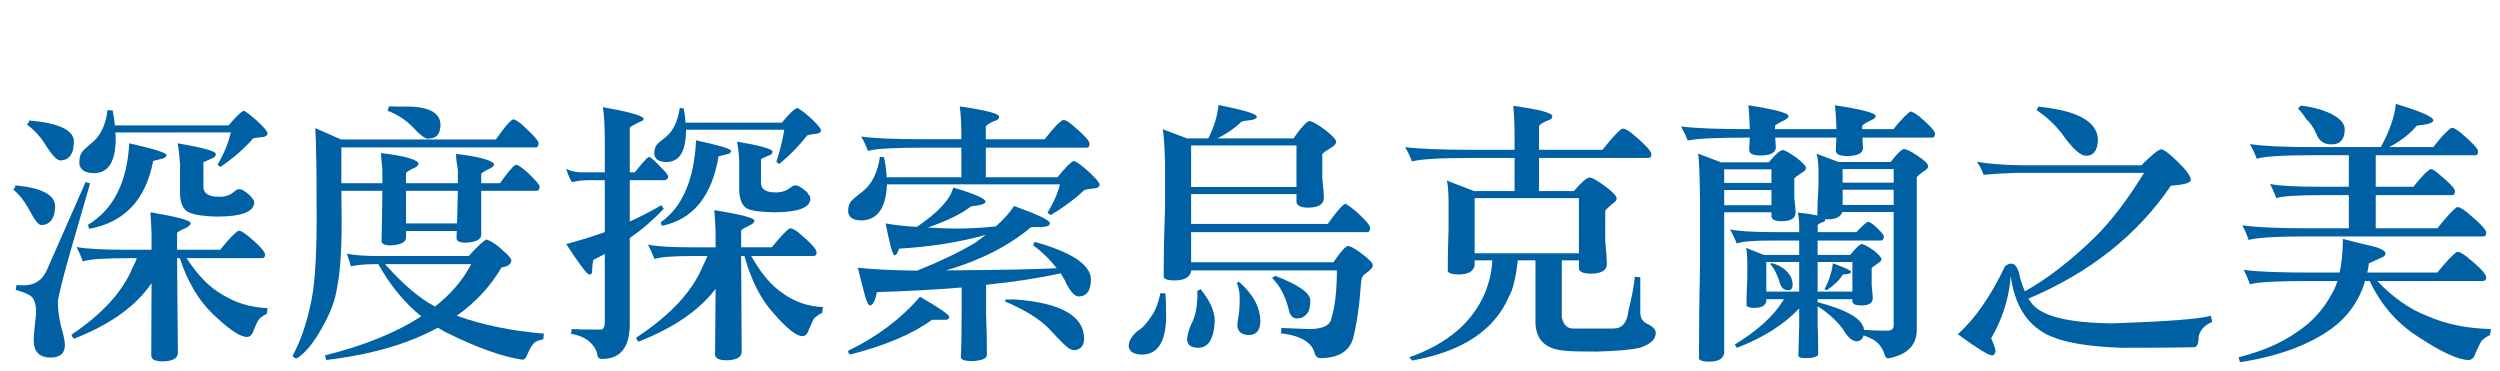
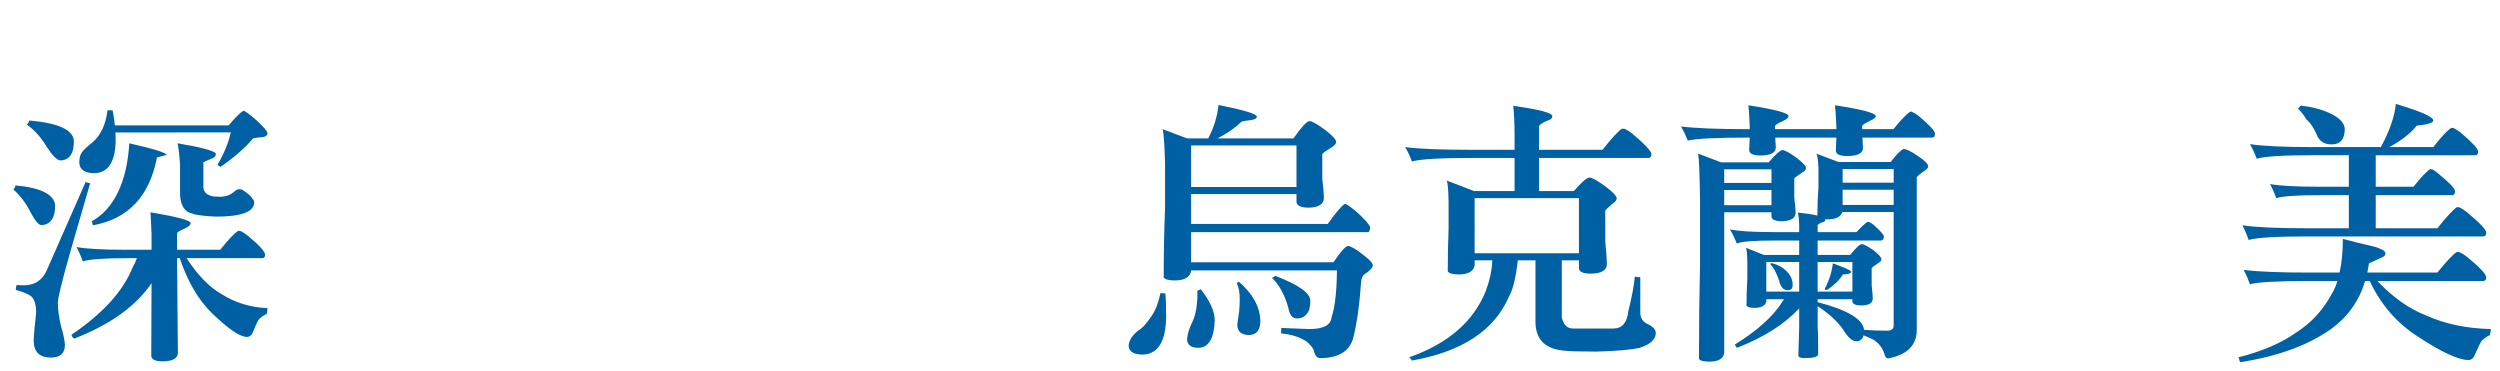
<svg xmlns="http://www.w3.org/2000/svg" version="1.1" id="圖層_1" x="0px" y="0px" width="527.573px" height="78.333px" viewBox="0 0 527.573 78.333" enable-background="new 0 0 527.573 78.333" xml:space="preserve">
  <g>
-     <path fill="#0060A4" d="M3.266,39.122c5.387,0.497,8.176,1.911,8.367,4.241c0,0.88-0.115,1.644-0.344,2.293   c-0.497,1.223-1.356,1.834-2.579,1.834c-0.573,0-1.356-0.955-2.35-2.866c-0.994-1.909-2.178-3.457-3.553-4.642   C3.037,39.792,3.189,39.504,3.266,39.122z M18.11,38.32c0,0.153,0.305,0.268,0.917,0.344c-1.07,3.745-2.503,8.692-4.298,14.844   c-1.682,5.96-2.521,9.418-2.521,10.373c0,1.299,0.209,2.903,0.63,4.813c0.535,1.796,0.821,3.152,0.86,4.069   c0,1.795-0.994,2.693-2.98,2.693c-2.331,0-3.534-1.146-3.61-3.438c0-0.917,0.172-2.923,0.516-6.018c0-1.91-0.439-3.132-1.318-3.668   c-0.688-0.42-1.682-0.802-2.98-1.146c0.038-0.42,0.095-0.764,0.172-1.031c0.573,0,1.107,0.02,1.604,0.058   c2.254-0.038,3.84-1.089,4.757-3.152L18.11,38.32z M6.189,25.425c6.075,0.535,9.207,1.948,9.399,4.241   c0,0.956-0.096,1.719-0.287,2.292c-0.458,1.261-1.318,1.891-2.579,1.891c-0.65,0-1.604-0.955-2.865-2.865   c-1.146-1.949-2.542-3.515-4.184-4.7C5.903,26.094,6.074,25.808,6.189,25.425z M50.776,48.75c0.458,0.229,0.936,0.535,1.433,0.917   c2.483,2.063,3.725,3.42,3.725,4.068c0,0.497-0.192,0.745-0.573,0.745H39.372c2.368,3.631,4.852,6.171,7.45,7.622   c2.827,1.797,6.036,2.771,9.628,2.923c-0.039,0.497-0.096,0.917-0.172,1.261c-0.306,0.039-0.841,0.383-1.604,1.032   c-0.307,0.458-0.708,1.298-1.204,2.521c-0.268,0.84-0.727,1.261-1.375,1.261c-1.453,0-3.897-1.662-7.336-4.986   c-2.904-2.826-5.177-6.705-6.82-11.634h-0.573l0.172,20.059c-0.077,1.107-1.127,1.681-3.152,1.72c-1.643,0-2.464-0.401-2.464-1.204   c0.038-5.426,0.058-10.525,0.058-15.302c-3.248,4.814-8.674,8.712-16.276,11.691c-0.229,0-0.44-0.268-0.631-0.802   c6.571-4.432,10.87-9.15,12.895-14.156c0.458-0.84,0.764-1.509,0.917-2.006h-1.777c-5.12,0-8.33,0.229-9.628,0.688   c-0.344-0.993-0.784-2.006-1.318-3.038c2.025,0.383,5.482,0.573,10.374,0.573h5.444V49.38c-0.077-1.986-0.153-3.515-0.229-4.585   c5.654,0.956,8.482,1.72,8.482,2.293c0,0.344-0.382,0.707-1.146,1.089c-1.146,0.497-1.719,0.841-1.719,1.031v3.496h9.112   c1.757-2.216,3.037-3.553,3.839-4.012C50.47,48.693,50.623,48.712,50.776,48.75z M22.695,23.248   c0.688,0.038,1.05,0.057,1.089,0.057c0.19,1.032,0.344,2.083,0.458,3.152h24.013c1.566-1.871,2.636-2.903,3.209-3.095   c0.496,0.229,1.375,0.898,2.636,2.006c1.566,1.442,2.35,2.359,2.35,2.751c0,0.536-0.516,0.822-1.547,0.86   c-0.65,0.077-1.146,0.153-1.49,0.229c-1.719,2.025-4.012,4.031-6.877,6.018c-0.306-0.191-0.516-0.344-0.63-0.458   c1.375-2.369,2.311-4.642,2.808-6.82H24.356c0.038,0.458,0.058,0.879,0.058,1.261c0,4.776-1.471,7.221-4.413,7.336   c-2.102,0-3.19-0.726-3.267-2.178c0-0.917,0.152-1.605,0.458-2.063c0.115-0.344,0.897-1.107,2.35-2.292   C21.261,28.556,22.312,26.301,22.695,23.248z M27.279,30.239c5.234,1.185,7.852,2.006,7.852,2.464c0,0.344-0.268,0.593-0.802,0.745   c-0.841,0.229-1.51,0.401-2.006,0.516c-1.567,8.215-6.075,12.99-13.525,14.327c-0.077-0.305-0.153-0.592-0.229-0.859   C23.917,44.223,26.821,38.492,27.279,30.239z M37.48,30.239c5.005,0.841,7.699,1.567,8.081,2.178c0,0.497-0.287,0.841-0.86,1.032   c-0.917,0.382-1.51,0.65-1.776,0.802v5.272c0.038,1.07,0.782,1.719,2.235,1.949c0.573,0.038,1.069,0.057,1.49,0.057   c1.107-0.076,1.986-0.4,2.636-0.974c0.458-0.42,0.84-0.631,1.146-0.631c0.191,0,0.42,0.039,0.688,0.115   c1.298,0.841,2.006,1.471,2.12,1.891c0.267,0.153,0.401,0.459,0.401,0.917c-0.153,1.911-2.828,2.865-8.023,2.865   c-2.56-0.114-4.222-0.323-4.986-0.63c-1.605-0.306-2.484-1.604-2.636-3.897v-6.533C37.882,32.895,37.71,31.424,37.48,30.239z" />
-     <path fill="#0060A4" d="M108.43,25.196c0.534,0.115,1.375,0.727,2.521,1.834c1.604,1.49,2.502,2.503,2.693,3.038   c0,0.611-0.134,0.956-0.401,1.031H72.038v7.565h8.654v-2.923c-0.153-1.261-0.249-2.407-0.287-3.438   c4.776,0.573,7.412,1.281,7.909,2.121c0,0.497-0.364,0.859-1.089,1.089c-1.032,0.536-1.547,0.879-1.547,1.032v2.12h10.946v-2.75   c-0.229-1.261-0.363-2.407-0.401-3.439c4.775,0.573,7.45,1.281,8.023,2.121c0,0.458-0.382,0.822-1.146,1.089   c-1.031,0.536-1.547,0.879-1.547,1.032v1.948h3.955c1.527-2.139,2.579-3.4,3.152-3.782c0.152-0.076,0.287-0.115,0.401-0.115   c0.458,0.153,1.241,0.726,2.35,1.719c1.452,1.375,2.272,2.312,2.464,2.808c0,0.574-0.153,0.898-0.458,0.974h-11.863v9.284   c0,0.994-1.089,1.548-3.267,1.662c-1.299,0-1.949-0.324-1.949-0.974c0.038-0.496,0.058-0.993,0.058-1.49H85.678v1.375   c0,0.994-1.089,1.548-3.267,1.662c-1.261,0-1.891-0.324-1.891-0.975c0.076-3.171,0.133-6.686,0.172-10.545h-8.654l0.058,6.648   c0,6.113-0.325,10.717-0.975,13.812c-0.344,2.407-1.261,4.967-2.75,7.68c-1.911,3.629-3.821,6.036-5.731,7.221   c-0.307,0-0.612-0.172-0.917-0.516c1.604-2.904,2.865-6.476,3.782-10.717c0.84-3.438,1.28-9.188,1.318-17.25   c0-7.909-0.039-12.799-0.115-14.672c0-1.604-0.057-3.419-0.172-5.444l5.444,2.407h32.667c1.643-2.369,2.789-3.744,3.438-4.126   C108.162,25.234,108.277,25.196,108.43,25.196z M102.699,50.527c1.222,0.497,2.35,1.261,3.381,2.292   c1.032,0.88,1.643,1.548,1.834,2.006c0,0.88-0.688,1.414-2.063,1.605c-2.331,3.974-5.483,7.374-9.456,10.201   c5.425,1.948,11.557,3.209,18.396,3.782c-0.077,0.344-0.115,0.745-0.115,1.203c-0.458,0.038-1.051,0.229-1.776,0.573   c-0.536,0.459-1.051,1.279-1.547,2.465c-0.307,0.84-0.669,1.261-1.089,1.261c-4.165-0.612-9.399-2.465-15.703-5.56   c-0.765-0.382-1.49-0.783-2.178-1.203c-6.267,3.438-14.118,5.711-23.554,6.819l-0.229-0.974c8.367-2.102,15.13-4.853,20.288-8.253   c-3.516-2.827-6.533-6.495-9.055-11.004h-0.516c-2.025,0-3.782,0.153-5.272,0.459c-0.229-0.879-0.516-1.757-0.859-2.637   c1.948,0.307,3.954,0.459,6.018,0.459h19.714C100.826,51.922,102.087,50.756,102.699,50.527z M81.265,55.742   c3.782,4.28,7.297,7.26,10.545,8.94c3.362-2.636,5.903-5.616,7.622-8.94H81.265z M86.939,22.502   c4.012,0.229,6.018,1.528,6.018,3.897c-0.039,1.49-0.555,2.388-1.547,2.693c-0.421,0.115-0.803,0.172-1.146,0.172   c-0.497,0-1.318-0.573-2.464-1.72c-1.682-1.91-3.688-3.304-6.018-4.184c0.115-0.267,0.209-0.573,0.287-0.917   C82.602,22.483,84.225,22.502,86.939,22.502z M96.452,47.146c0.038-2.178,0.095-4.471,0.172-6.878H85.678v6.878H96.452z" />
-     <path fill="#0060A4" d="M127.228,22.617c5.234,0.917,8.099,1.7,8.596,2.35c0,0.344-0.172,0.554-0.516,0.63   c-0.421,0.153-0.917,0.401-1.49,0.745c-0.611,0.268-0.917,0.516-0.917,0.745v9.284h1.032c1.528-1.871,2.483-2.941,2.866-3.209   h0.286c0.344,0.077,1.241,0.898,2.694,2.464c0.802,0.765,1.204,1.318,1.204,1.662c0,0.497-0.325,0.745-0.975,0.745h-7.106v8.711   c2.369-1.069,4.585-2.216,6.648-3.438c0.191,0.268,0.363,0.516,0.516,0.745c-2.14,2.292-4.528,4.355-7.164,6.189V68.35   c0,4.929-1.948,7.394-5.845,7.394c-0.65,0-0.994-0.345-1.032-1.032c-0.192-1.031-0.86-2.006-2.006-2.923   c-0.802-0.611-1.987-1.07-3.553-1.375c0.115-0.268,0.172-0.593,0.172-0.975c0.993,0.076,3.018,0.115,6.075,0.115   c0.611,0,0.917-0.517,0.917-1.548V53.564c-0.765,0.459-1.567,0.88-2.407,1.261c-0.153,0.497-0.249,1.357-0.287,2.579   c0,0.344-0.21,0.516-0.63,0.516c-0.421,0-2.025-2.139-4.814-6.418c2.865-0.765,5.578-1.605,8.138-2.521V38.033h-3.725   c-1.07,0-2.14,0.134-3.209,0.401c-0.535-0.917-0.937-1.853-1.203-2.808c0.993,0.497,2.063,0.745,3.209,0.745h4.929v-6.247   C127.629,26.725,127.494,24.222,127.228,22.617z M167.173,48.235c0.496,0.229,0.974,0.535,1.433,0.917   c2.483,2.102,3.725,3.458,3.725,4.068c0,0.536-0.21,0.803-0.63,0.803h-13.181c2.101,3.706,4.317,6.323,6.648,7.852   c2.445,1.796,5.272,2.771,8.482,2.923c-0.039,0.497-0.096,0.917-0.172,1.261c-0.306,0.077-0.841,0.421-1.605,1.031   c-0.306,0.459-0.707,1.299-1.203,2.521c-0.268,0.879-0.727,1.318-1.375,1.318c-1.261,0-3.344-1.682-6.247-5.043   c-2.56-2.866-4.547-6.82-5.96-11.863h-0.688l0.115,20.287c-0.077,1.108-1.127,1.682-3.152,1.72c-1.644,0-2.464-0.421-2.464-1.261   c0.038-4.929,0.076-9.532,0.115-13.812c-3.478,4.547-8.883,8.252-16.219,11.118c-0.192,0-0.382-0.268-0.573-0.803   c7.183-4.699,11.882-9.742,14.098-15.13c0.458-0.917,0.783-1.623,0.974-2.12h-2.579c-4.585,0-7.45,0.21-8.597,0.63   c-0.382-0.993-0.841-2.006-1.375-3.037c1.757,0.383,4.757,0.573,8.998,0.573h5.273v-3.267c-0.077-2.024-0.172-3.554-0.287-4.585   c5.654,0.917,8.482,1.662,8.482,2.235c0,0.344-0.364,0.688-1.089,1.031c-1.146,0.535-1.719,0.917-1.719,1.146v3.438h6.476   c1.757-2.178,3.018-3.515,3.783-4.012C166.847,48.177,167.019,48.197,167.173,48.235z M143.447,22.789   c0.496,0.039,0.764,0.057,0.802,0.057c0.229,0.994,0.363,2.006,0.401,3.038h20.345c1.566-1.91,2.655-2.942,3.267-3.095   c0.496,0.191,1.394,0.859,2.693,2.006c1.528,1.414,2.292,2.331,2.292,2.75c0,0.458-0.516,0.708-1.547,0.745   c-0.65,0.077-1.127,0.192-1.433,0.344c-1.49,1.987-3.42,3.974-5.788,5.96c-0.307-0.152-0.516-0.305-0.63-0.458   c0.764-2.407,1.318-4.661,1.662-6.763h-20.746v0.115c0,4.394-1.338,6.629-4.012,6.705c-1.682,0-2.579-0.573-2.693-1.719   c0-0.688,0.133-1.261,0.401-1.719c0.115-0.267,0.84-0.917,2.178-1.948C142.128,27.508,143.064,25.502,143.447,22.789z    M146.885,29.609c4.929,1.07,7.393,1.815,7.393,2.235c0,0.344-0.268,0.573-0.803,0.688c-0.841,0.191-1.452,0.344-1.833,0.458   c-1.414,8.444-5.407,13.334-11.978,14.671c-0.077-0.268-0.153-0.516-0.229-0.745C144.019,43.669,146.503,37.9,146.885,29.609z    M155.539,29.896c4.661,0.765,7.164,1.452,7.507,2.063c0,0.421-0.268,0.708-0.802,0.86c-0.879,0.344-1.433,0.611-1.662,0.802v5.043   c0.038,1.031,0.745,1.662,2.121,1.892c0.496,0.038,0.936,0.057,1.318,0.057c1.107-0.075,1.986-0.381,2.636-0.917   c0.458-0.381,0.84-0.573,1.146-0.573c0.191,0,0.42,0.039,0.688,0.115c1.298,0.765,2.006,1.375,2.12,1.834   c0.267,0.191,0.401,0.516,0.401,0.975c-0.153,1.834-2.732,2.75-7.737,2.75c-2.484-0.075-4.107-0.248-4.872-0.516   c-1.49-0.305-2.292-1.642-2.407-4.012v-6.247C155.92,32.341,155.768,30.965,155.539,29.896z" />
-     <path fill="#0060A4" d="M224.768,25.368c0.459,0.192,0.955,0.516,1.49,0.975c2.445,2.063,3.668,3.381,3.668,3.954   c0,0.573-0.191,0.86-0.573,0.86h-21.319v6.247h15.13c1.72-2.139,2.885-3.285,3.496-3.438c0.573,0.191,1.548,0.898,2.923,2.121   c1.643,1.504,2.465,2.459,2.465,2.865c0,0.536-0.555,0.822-1.662,0.86c-0.688,0.077-1.204,0.172-1.548,0.286   c-1.834,1.758-4.184,3.516-7.049,5.272c-0.307-0.152-0.555-0.305-0.745-0.458c1.299-2.14,2.178-4.146,2.636-6.018h-36.506   c-0.191,4.967-1.969,7.508-5.33,7.622c-1.834,0-2.789-0.63-2.865-1.892c0-0.725,0.134-1.337,0.401-1.834   c0.152-0.344,1.05-1.146,2.693-2.406c1.948-1.582,3.152-4.008,3.61-7.279c0.535,0.039,0.821,0.058,0.859,0.058   c0.306,1.375,0.496,2.789,0.573,4.241h15.761v-6.247h-7.967c-6.304,0-10.221,0.229-11.748,0.688   c-0.383-1.069-0.859-2.082-1.433-3.037c2.598,0.382,7.029,0.573,13.296,0.573h7.852v-0.63c0-2.636-0.115-4.737-0.344-6.304   c5.539,0.803,8.31,1.529,8.31,2.178c0,0.458-0.344,0.765-1.031,0.917c-1.146,0.497-1.739,0.917-1.777,1.261v2.579h12.437   c1.72-2.254,2.999-3.61,3.84-4.069C224.463,25.311,224.616,25.33,224.768,25.368z M194.166,62.62   c4.087,2.369,6.132,3.782,6.132,4.24c0,0.42-0.268,0.631-0.803,0.631h-2.808c-4.089,2.979-9.857,5.425-17.308,7.336   c-0.268-0.192-0.401-0.459-0.401-0.803C185.014,71.12,190.077,67.319,194.166,62.62z M186.887,47.146   c1.527,0.306,3.725,0.554,6.59,0.744c4.547-3.095,7.106-5.864,7.68-8.31c4.547,1.338,6.82,2.331,6.82,2.98   c0,0.458-1.013,0.783-3.038,0.974c-2.063,1.605-5.101,3.095-9.112,4.471c1.682,0.114,3.477,0.191,5.388,0.229   c3.285,0,6.266-0.152,8.94-0.459c1.681-1.49,2.96-2.923,3.84-4.298c5.043,1.796,7.564,3,7.564,3.61   c0,0.497-0.554,0.765-1.662,0.802c-1.414,0-2.216,0.039-2.407,0.115c-4.623,3.896-10.564,6.916-17.823,9.055   c11.08-0.076,18.855-0.229,23.325-0.458c-1.375-1.796-3.037-3.419-4.985-4.872c0.114-0.267,0.229-0.496,0.344-0.688   c7.68,2.141,11.634,4.72,11.863,7.737c0,1.49-0.269,2.503-0.803,3.037c-0.421,0.497-1.013,0.745-1.776,0.745   c-0.917,0-1.911-1.165-2.98-3.496c-0.268-0.496-0.535-0.954-0.802-1.375c-4.814,1.031-10.068,1.834-15.761,2.406v6.477   c0.114,2.254,0.172,5.023,0.172,8.31c0,0.764-1.013,1.204-3.037,1.318c-1.604,0-2.427-0.268-2.465-0.803   c0.115-1.682,0.172-4.737,0.172-9.169v-5.56c-5.578,0.459-11.539,0.784-17.88,0.975c-0.345,1.796-0.822,2.732-1.434,2.809   c-0.421,0-0.879-1.051-1.375-3.152c-0.535-1.986-0.937-3.591-1.203-4.814c2.941,0.344,7.106,0.555,12.493,0.631   c4.929-1.986,8.959-3.916,12.093-5.788c0.878-0.611,1.681-1.204,2.406-1.777c-5.35,1.529-11.462,2.503-18.339,2.923   c-0.229,0.917-0.555,1.376-0.975,1.376c-0.152,0-0.4-0.592-0.744-1.776C187.479,50.011,187.116,48.369,186.887,47.146z    M214.223,63.192c9.666,0.727,14.519,3.478,14.557,8.253c0,1.49-0.688,2.312-2.063,2.465c-0.307,0-0.688-0.135-1.146-0.401   c-0.497-0.268-1.854-1.604-4.069-4.012c-1.986-2.102-5.139-4.069-9.456-5.903c0.076-0.076,0.152-0.209,0.229-0.401H214.223z" />
+     <path fill="#0060A4" d="M3.266,39.122c5.387,0.497,8.176,1.911,8.367,4.241c0,0.88-0.115,1.644-0.344,2.293   c-0.497,1.223-1.356,1.834-2.579,1.834c-0.573,0-1.356-0.955-2.35-2.866c-0.994-1.909-2.178-3.457-3.553-4.642   C3.037,39.792,3.189,39.504,3.266,39.122z M18.11,38.32c0,0.153,0.305,0.268,0.917,0.344c-1.07,3.745-2.503,8.692-4.298,14.844   c-1.682,5.96-2.521,9.418-2.521,10.373c0,1.299,0.209,2.903,0.63,4.813c0.535,1.796,0.821,3.152,0.86,4.069   c0,1.795-0.994,2.693-2.98,2.693c-2.331,0-3.534-1.146-3.61-3.438c0-0.917,0.172-2.923,0.516-6.018c0-1.91-0.439-3.132-1.318-3.668   c-0.688-0.42-1.682-0.802-2.98-1.146c0.038-0.42,0.095-0.764,0.172-1.031c0.573,0,1.107,0.02,1.604,0.058   c2.254-0.038,3.84-1.089,4.757-3.152L18.11,38.32z M6.189,25.425c6.075,0.535,9.207,1.948,9.399,4.241   c0,0.956-0.096,1.719-0.287,2.292c-0.458,1.261-1.318,1.891-2.579,1.891c-0.65,0-1.604-0.955-2.865-2.865   c-1.146-1.949-2.542-3.515-4.184-4.7C5.903,26.094,6.074,25.808,6.189,25.425z M50.776,48.75c0.458,0.229,0.936,0.535,1.433,0.917   c2.483,2.063,3.725,3.42,3.725,4.068c0,0.497-0.192,0.745-0.573,0.745H39.372c2.368,3.631,4.852,6.171,7.45,7.622   c2.827,1.797,6.036,2.771,9.628,2.923c-0.039,0.497-0.096,0.917-0.172,1.261c-0.306,0.039-0.841,0.383-1.604,1.032   c-0.307,0.458-0.708,1.298-1.204,2.521c-0.268,0.84-0.727,1.261-1.375,1.261c-1.453,0-3.897-1.662-7.336-4.986   c-2.904-2.826-5.177-6.705-6.82-11.634h-0.573l0.172,20.059c-0.077,1.107-1.127,1.681-3.152,1.72c-1.643,0-2.464-0.401-2.464-1.204   c0.038-5.426,0.058-10.525,0.058-15.302c-3.248,4.814-8.674,8.712-16.276,11.691c-0.229,0-0.44-0.268-0.631-0.802   c6.571-4.432,10.87-9.15,12.895-14.156c0.458-0.84,0.764-1.509,0.917-2.006h-1.777c-5.12,0-8.33,0.229-9.628,0.688   c-0.344-0.993-0.784-2.006-1.318-3.038c2.025,0.383,5.482,0.573,10.374,0.573h5.444V49.38c-0.077-1.986-0.153-3.515-0.229-4.585   c5.654,0.956,8.482,1.72,8.482,2.293c0,0.344-0.382,0.707-1.146,1.089c-1.146,0.497-1.719,0.841-1.719,1.031v3.496h9.112   c1.757-2.216,3.037-3.553,3.839-4.012C50.47,48.693,50.623,48.712,50.776,48.75z M22.695,23.248   c0.688,0.038,1.05,0.057,1.089,0.057c0.19,1.032,0.344,2.083,0.458,3.152h24.013c1.566-1.871,2.636-2.903,3.209-3.095   c0.496,0.229,1.375,0.898,2.636,2.006c1.566,1.442,2.35,2.359,2.35,2.751c0,0.536-0.516,0.822-1.547,0.86   c-0.65,0.077-1.146,0.153-1.49,0.229c-1.719,2.025-4.012,4.031-6.877,6.018c-0.306-0.191-0.516-0.344-0.63-0.458   c1.375-2.369,2.311-4.642,2.808-6.82H24.356c0.038,0.458,0.058,0.879,0.058,1.261c0,4.776-1.471,7.221-4.413,7.336   c-2.102,0-3.19-0.726-3.267-2.178c0-0.917,0.152-1.605,0.458-2.063c0.115-0.344,0.897-1.107,2.35-2.292   C21.261,28.556,22.312,26.301,22.695,23.248z M27.279,30.239c5.234,1.185,7.852,2.006,7.852,2.464c-0.841,0.229-1.51,0.401-2.006,0.516c-1.567,8.215-6.075,12.99-13.525,14.327c-0.077-0.305-0.153-0.592-0.229-0.859   C23.917,44.223,26.821,38.492,27.279,30.239z M37.48,30.239c5.005,0.841,7.699,1.567,8.081,2.178c0,0.497-0.287,0.841-0.86,1.032   c-0.917,0.382-1.51,0.65-1.776,0.802v5.272c0.038,1.07,0.782,1.719,2.235,1.949c0.573,0.038,1.069,0.057,1.49,0.057   c1.107-0.076,1.986-0.4,2.636-0.974c0.458-0.42,0.84-0.631,1.146-0.631c0.191,0,0.42,0.039,0.688,0.115   c1.298,0.841,2.006,1.471,2.12,1.891c0.267,0.153,0.401,0.459,0.401,0.917c-0.153,1.911-2.828,2.865-8.023,2.865   c-2.56-0.114-4.222-0.323-4.986-0.63c-1.605-0.306-2.484-1.604-2.636-3.897v-6.533C37.882,32.895,37.71,31.424,37.48,30.239z" />
    <path fill="#0060A4" d="M244.884,61.875c0.688,0,1.032,0.02,1.032,0.057c0.114,1.032,0.172,2.637,0.172,4.814   c-0.039,5.272-1.682,7.966-4.929,8.081c-1.873,0-2.866-0.593-2.98-1.777c0-1.069,0.631-2.14,1.892-3.209   c0.917-0.497,1.91-1.567,2.979-3.209C243.852,65.485,244.463,63.9,244.884,61.875z M257.148,22.159   c5.387,1.07,8.081,1.891,8.081,2.464c0,0.382-0.479,0.63-1.434,0.745c-0.917,0.077-1.528,0.192-1.833,0.344   c-1.338,1.299-3.02,2.464-5.044,3.496h16.047c1.643-2.369,2.77-3.591,3.382-3.668c0.534,0.039,1.642,0.669,3.323,1.892   c1.528,1.185,2.293,2.023,2.293,2.518c0,0.38-0.344,0.78-1.032,1.197c-1.069,0.646-1.7,1.103-1.891,1.369v5.19   c0.229,2.054,0.344,3.385,0.344,3.995c0,1.376-1.07,2.083-3.21,2.121c-1.643,0-2.502-0.401-2.578-1.204v-1.661H251.36v6.304h28.826   c1.643-2.292,2.771-3.648,3.382-4.069c0.114-0.114,0.229-0.172,0.344-0.172c0.496,0.191,1.337,0.803,2.521,1.834   c1.643,1.49,2.541,2.521,2.693,3.095c0,0.611-0.134,0.956-0.4,1.032H251.36v6.361h30.03c1.566-2.293,2.598-3.439,3.095-3.439   c0.61,0.077,1.585,0.631,2.923,1.662c1.527,1.146,2.292,1.949,2.292,2.407c0,0.497-0.573,1.128-1.719,1.892   c-0.421,0.268-0.669,0.802-0.745,1.604c-0.344,4.967-0.917,8.978-1.72,12.035c-0.841,2.712-3.152,4.068-6.935,4.068   c-0.649,0-1.089-0.535-1.318-1.604c-0.229-0.611-0.744-1.242-1.547-1.891c-1.3-0.917-3.095-1.49-5.387-1.72   c0.037-0.153,0.057-0.535,0.057-1.146c2.33,0.076,4.299,0.152,5.903,0.229c2.941,0,4.508-0.802,4.699-2.407   c0.726-2.178,1.107-5.501,1.146-9.972H251.36v0.172c-0.268,1.3-1.433,1.948-3.496,1.948c-1.224,0-1.987-0.209-2.292-0.63   c0-4.966,0.095-9.818,0.286-14.557V34.48c-0.114-4.088-0.286-6.495-0.516-7.221l5.157,1.948h4.471   C256.154,26.954,256.881,24.604,257.148,22.159z M252.677,61.359c0.421-0.152,0.649-0.268,0.688-0.345   c1.986,2.484,2.979,4.7,2.979,6.648c-0.152,3.82-1.317,5.73-3.495,5.73c-1.529,0-2.313-0.611-2.351-1.833   c0.115-1.07,0.439-2.179,0.975-3.324c0.688-1.261,1.089-3.018,1.203-5.272V61.359z M273.596,39.466v-8.769H251.36v8.769H273.596z    M261.389,59.41c2.941,2.521,4.47,5.272,4.584,8.253c0,1.986-0.783,2.999-2.35,3.037c-1.643,0-2.483-0.726-2.521-2.178   c0.076-0.458,0.21-1.414,0.401-2.865c0.076-0.955,0.114-1.853,0.114-2.693c0-1.261-0.21-2.35-0.63-3.267   C261.14,59.697,261.274,59.601,261.389,59.41z M269.126,58.207c4.852,1.872,7.316,3.592,7.394,5.158   c0,1.375-0.249,2.33-0.745,2.865c-0.497,0.649-1.204,0.974-2.121,0.974s-1.51-0.744-1.776-2.234   c-0.765-2.751-1.911-4.852-3.438-6.305L269.126,58.207z" />
    <path fill="#0060A4" d="M319.33,22.331c5.502,0.765,8.252,1.49,8.252,2.178c0,0.458-0.324,0.765-0.974,0.917   c-1.185,0.497-1.797,0.917-1.834,1.261v4.929h13.41c1.91-2.445,3.286-3.935,4.127-4.47c0.19,0,0.381,0.02,0.572,0.057   c0.496,0.229,1.013,0.554,1.548,0.975c2.712,2.292,4.069,3.745,4.069,4.355c0,0.535-0.229,0.802-0.688,0.802h-23.038v6.992h7.336   c1.642-1.872,2.75-2.827,3.323-2.865c0.611,0.038,1.757,0.688,3.438,1.948c1.528,1.146,2.293,1.969,2.293,2.465   c0,0.382-0.307,0.765-0.917,1.146c-0.841,0.727-1.338,1.204-1.49,1.433v6.419c0.229,2.445,0.344,4.051,0.344,4.814   c0,1.338-1.108,2.025-3.324,2.063c-1.643,0-2.502-0.362-2.578-1.089V54.94h-3.611v12.035c0.345,1.565,1.127,2.35,2.351,2.35h8.539   c1.834,0,2.884-1.224,3.151-3.668c0.726-2.903,1.185-5.33,1.376-7.278c0.381,0.077,0.764,0.114,1.146,0.114v7.394   c0,1.107,0.421,1.891,1.262,2.35c1.337,0.61,2.006,1.279,2.006,2.006c0,1.375-1.128,2.426-3.382,3.151   c-1.834,0.42-4.891,0.688-9.17,0.803c-3.286,0-5.444-0.058-6.476-0.172c-4.165-0.268-6.285-2.255-6.361-5.96V54.94h-3.726   c-0.421,3.668-1.031,6.189-1.834,7.564c-3.057,7.183-9.896,11.71-20.517,13.583c-0.038-0.153-0.229-0.383-0.573-0.688   c8.176-2.865,13.563-7.527,16.162-13.983c0.84-2.254,1.298-4.413,1.375-6.476h-3.726v1.089c-0.268,1.261-1.395,1.891-3.381,1.891   c-1.299,0-2.063-0.229-2.292-0.688c0-3.018,0.057-5.96,0.172-8.825v-5.903c-0.039-2.444-0.172-3.916-0.401-4.413l5.788,2.235h8.539   v-6.992h-8.997c-6.763,0-10.985,0.249-12.666,0.745c-0.382-1.069-0.859-2.082-1.433-3.038c2.827,0.382,7.584,0.573,14.271,0.573   h8.825v-2.98C319.616,25.998,319.52,23.897,319.33,22.331z M311.191,53.45h22.008V41.816h-22.008V53.45z" />
    <path fill="#0060A4" d="M403.575,23.648c0.42,0.192,0.879,0.479,1.376,0.86c2.254,1.911,3.381,3.133,3.381,3.668   c0,0.573-0.191,0.859-0.573,0.859H393.03l0.115,2.292c-0.077,1.032-1.166,1.567-3.267,1.604c-1.644,0-2.465-0.381-2.465-1.146   c0.038-1.032,0.076-1.949,0.115-2.751h-12.896l0.115,2.178c-0.077,1.032-1.128,1.567-3.152,1.605c-1.644,0-2.464-0.382-2.464-1.146   c0.037-0.993,0.075-1.872,0.114-2.636c-6.992,0-11.348,0.21-13.066,0.63c-0.421-1.032-0.898-2.024-1.433-2.98   c2.902,0.382,7.736,0.573,14.499,0.573v-0.458c-0.077-2.025-0.172-3.553-0.287-4.585c5.654,0.879,8.482,1.643,8.482,2.292   c0,0.306-0.363,0.63-1.089,0.974c-1.185,0.536-1.776,0.917-1.776,1.146v0.631h12.952v-0.458c-0.077-2.025-0.173-3.553-0.287-4.585   c5.731,0.879,8.597,1.643,8.597,2.292c0,0.306-0.401,0.63-1.204,0.974c-1.108,0.536-1.661,0.917-1.661,1.146v0.631h6.59   c1.643-2.025,2.847-3.267,3.611-3.726C403.289,23.534,403.423,23.572,403.575,23.648z M358.358,32.417l4.813,1.834h10.087   c1.413-1.681,2.387-2.541,2.923-2.579c0.496,0.039,1.47,0.573,2.923,1.604c1.337,1.032,2.006,1.758,2.006,2.178   c0,0.382-0.307,0.726-0.917,1.031c-0.88,0.573-1.396,0.975-1.548,1.204v4.069c0.191,1.567,0.287,2.579,0.287,3.037   c0,1.224-0.956,1.854-2.866,1.892c-1.413,0-2.158-0.324-2.234-0.975v-0.917h-9.973V74.54c-0.229,1.184-1.28,1.776-3.151,1.776   c-1.185,0-1.911-0.191-2.178-0.572c0-6.878,0.076-13.583,0.229-20.116V42.389C358.682,36.772,358.549,33.449,358.358,32.417z    M363.859,38.606h9.973v-2.866h-9.973V38.606z M363.859,43.306h9.973v-3.21h-9.973V43.306z M383.288,32.417l4.699,1.776h11.004   c1.107-1.49,2.006-2.407,2.693-2.75c0.573,0,1.509,0.439,2.808,1.318c1.605,1.032,2.407,1.815,2.407,2.35   c0,0.344-0.363,0.727-1.089,1.146c-0.65,0.458-1.089,0.841-1.318,1.146v32.208c0,3.247-2.006,5.253-6.018,6.018   c-0.421,0-0.707-0.363-0.859-1.089c-0.421-1.223-1.185-2.178-2.292-2.865c-0.841-0.421-1.529-0.727-2.063-0.917   c-0.077,0.382-0.21,0.649-0.401,0.803c-0.229,0.305-0.593,0.458-1.089,0.458c-0.917,0-1.891-0.879-2.923-2.637   c-1.299-1.758-3.057-3.343-5.272-4.756v4.47c0.076,0.764,0.115,2.655,0.115,5.674c-0.077,0.534-1.013,0.802-2.809,0.802   c-0.879,0-1.338-0.172-1.375-0.516c0.037-1.682,0.095-3.706,0.172-6.074v-3.897c-3.134,3.361-7.508,6.132-13.124,8.31   c-0.229-0.268-0.383-0.496-0.459-0.688c4.775-2.942,8.139-5.979,10.087-9.112c0.114-0.152,0.209-0.305,0.286-0.458h-3.725v0.458   c-0.192,0.917-1.032,1.376-2.521,1.376c-0.88,0-1.434-0.152-1.662-0.459c0-1.948,0.057-3.84,0.172-5.674v-3.725   c-0.039-1.604-0.135-2.541-0.287-2.809l3.783,1.49h7.45v-3.037h-5.444c-4.127,0-6.706,0.21-7.737,0.63   c-0.383-1.031-0.859-2.024-1.433-2.979c1.795,0.382,4.852,0.573,9.17,0.573h5.444v-1.204c0-1.146-0.096-2.12-0.287-2.923   c1.796,0.191,3.171,0.401,4.127,0.631c0-2.063,0.075-4.05,0.229-5.96v-4.069C383.669,33.735,383.517,32.723,383.288,32.417z    M372.743,61.531h6.935v-6.247h-6.935V61.531z M373.774,55.513c0.993,0.229,1.834,0.593,2.521,1.089   c1.337,0.993,2.006,2.158,2.006,3.495c0,0.459-0.114,0.784-0.344,0.975c-0.191,0.114-0.421,0.172-0.688,0.172   c-0.917,0-1.528-0.688-1.834-2.063c-0.421-1.184-0.841-2.081-1.261-2.693c-0.153-0.229-0.363-0.496-0.631-0.802   C373.621,55.647,373.697,55.589,373.774,55.513z M385.064,46.286c0.076,0.039,0.114,0.077,0.114,0.115   c0,0.268-0.172,0.421-0.516,0.458c-0.688,0.268-1.051,0.497-1.089,0.688v1.434h8.195c1.107-1.185,1.892-1.91,2.35-2.179   c0.115,0,0.229,0.021,0.344,0.058c0.268,0.115,0.573,0.307,0.917,0.573c1.452,1.3,2.178,2.12,2.178,2.464   c0,0.573-0.229,0.86-0.688,0.86h-13.296v3.037h6.877c1.185-1.49,2.006-2.254,2.465-2.292c0.42,0.038,1.241,0.478,2.464,1.317   c1.108,0.88,1.662,1.51,1.662,1.892c0,0.268-0.249,0.555-0.745,0.859c-0.765,0.497-1.203,0.841-1.317,1.032v3.61   c0.151,1.375,0.229,2.292,0.229,2.751c0,0.994-0.802,1.49-2.406,1.49c-1.186,0-1.815-0.268-1.892-0.803v-0.516h-7.336v0.63   c6.305,1.644,9.571,3.591,9.8,5.846c1.413,0.115,3.075,0.172,4.986,0.172c0.84-0.038,1.261-0.401,1.261-1.089V44.739H388.79   c-0.345,1.031-1.376,1.547-3.095,1.547H385.064z M383.574,55.284v6.247h7.336v-6.247H383.574z M386.784,55.57   c2.559,0.917,3.84,1.51,3.84,1.777c0,0.344-0.573,0.535-1.72,0.572c-0.688,1.146-1.796,2.235-3.324,3.267   c-0.153,0-0.344-0.037-0.573-0.114C386,59.201,386.592,57.367,386.784,55.57z M388.846,38.549h10.774v-2.866h-10.774V38.549z    M388.846,43.249h10.774V40.04h-10.774V43.249z" />
-     <path fill="#0060A4" d="M456.129,31.5c0.688,0.153,1.91,1.108,3.668,2.866c1.681,1.643,2.521,2.847,2.521,3.61   c0,0.611-1.396,1.013-4.184,1.204c-7.106,10.43-17.136,18.377-30.088,23.84c0.191,0.345,0.363,0.593,0.516,0.745   c1.986,2.904,7.737,4.394,17.251,4.471c11.462-0.383,18.377-0.917,20.746-1.604l0.286,1.317c-1.566,0.611-2.521,1.624-2.865,3.038   c0,1.527-0.325,2.292-0.975,2.292c-3.516,0.076-8.635,0.114-15.358,0.114c-8.674-0.306-14.462-1.585-17.365-3.839   c-3.248-2.293-5.235-6.056-5.96-11.29c-0.344,4.623-1.72,8.997-4.127,13.123c0.611,1.337,0.917,2.273,0.917,2.809   c-0.152,0.534-0.382,0.803-0.688,0.803c-0.765,0-3.19-1.49-7.278-4.471c3.591-3.172,6.915-7.946,9.972-14.327   c0.459-0.382,0.879-0.573,1.261-0.573c0.955,0,1.605,1.052,1.949,3.152c0.344,1.108,0.668,2.006,0.974,2.693   c4.7-2.598,9.666-6.438,14.901-11.52c3.399-3.4,6.819-7.889,10.258-13.468h-27.222c-3.019,0.115-5.235,0.249-6.648,0.401   c-0.306-0.955-0.783-1.872-1.433-2.751c2.33,0.421,5.444,0.669,9.342,0.745h25.388C454.141,32.627,455.555,31.5,456.129,31.5z    M430.11,22.502c8.138,0.802,12.341,3.057,12.608,6.763c0,0.765-0.096,1.433-0.287,2.006c-0.382,1.07-1.127,1.604-2.234,1.604   c-1.032,0-2.465-1.204-4.299-3.61c-1.719-2.483-3.764-4.489-6.132-6.018C429.919,23.095,430.033,22.846,430.11,22.502z" />
    <path fill="#0060A4" d="M519.054,53.22c0.496,0.229,1.012,0.555,1.547,0.975c2.713,2.216,4.069,3.668,4.069,4.355   c0,0.497-0.229,0.745-0.688,0.745h-22.294c3.285,3.477,6.763,5.923,10.431,7.336c3.935,1.757,8.443,2.693,13.525,2.808   c-0.039,0.535-0.115,0.975-0.229,1.318c-0.344,0.076-0.917,0.458-1.72,1.146c-0.306,0.496-0.745,1.394-1.317,2.693   c-0.307,0.917-0.784,1.375-1.434,1.375c-2.14,0-5.73-1.662-10.773-4.985c-4.395-2.828-7.757-6.725-10.087-11.691h-0.975   c-1.223,4.126-3.592,7.488-7.106,10.086c-4.891,3.477-11.31,5.826-19.256,7.05c-0.077-0.077-0.191-0.421-0.344-1.032   c4.966-1.261,9.017-2.999,12.149-5.215c3.171-2.025,5.674-4.737,7.508-8.138c0.496-0.803,0.897-1.72,1.203-2.751h-5.902   c-6.687,0-10.87,0.229-12.551,0.688c-0.344-0.993-0.784-2.006-1.318-3.037c2.712,0.382,7.373,0.573,13.983,0.573h6.247   c0.458-2.025,0.688-4.394,0.688-7.106c1.986,0.535,4.222,1.089,6.705,1.662c1.528,0.458,2.293,0.916,2.293,1.375   c0,0.421-0.287,0.727-0.86,0.917c-0.802,0.344-1.682,0.745-2.636,1.203c-0.077,0.65-0.191,1.3-0.344,1.949h14.786   c1.948-2.407,3.323-3.859,4.126-4.355C518.672,53.164,518.863,53.183,519.054,53.22z M505.587,21.929   c5.272,1.567,7.908,2.732,7.908,3.496c0,0.497-1.166,0.859-3.496,1.089c-1.261,1.604-3.19,3.114-5.788,4.527h9.284   c1.757-2.254,3.038-3.61,3.84-4.069c0.152,0,0.306,0.02,0.459,0.057c0.458,0.229,0.936,0.536,1.433,0.917   c2.483,2.102,3.725,3.438,3.725,4.012c0,0.536-0.191,0.802-0.572,0.802h-21.033v6.648h7.966c1.604-2.024,2.789-3.267,3.554-3.725   c0.152,0,0.305,0.02,0.458,0.057c0.42,0.229,0.84,0.536,1.261,0.917c2.33,1.911,3.496,3.134,3.496,3.668   c0,0.573-0.21,0.859-0.63,0.859h-16.104v6.992h13.01c1.948-2.444,3.323-3.935,4.126-4.471c0.19,0,0.382,0.021,0.573,0.058   c0.496,0.268,1.012,0.611,1.547,1.031c2.713,2.255,4.069,3.688,4.069,4.299c0,0.535-0.229,0.802-0.688,0.802h-36.851   c-6.725,0-10.928,0.249-12.608,0.745c-0.344-1.031-0.783-2.063-1.317-3.095c2.75,0.421,7.45,0.631,14.098,0.631h8.367v-6.992   h-5.846c-5.043,0-8.195,0.211-9.456,0.631c-0.382-1.031-0.822-2.024-1.318-2.98c1.986,0.383,5.425,0.573,10.316,0.573h6.304v-6.648   h-7.68c-6.304,0-10.221,0.249-11.748,0.745c-0.383-1.032-0.859-2.063-1.433-3.095c2.598,0.421,7.029,0.63,13.296,0.63h14.327   C504.305,27.565,505.357,24.528,505.587,21.929z M485.528,22.273c2.101,0.268,3.82,0.669,5.158,1.204   c2.75,1.07,4.126,2.35,4.126,3.84c-0.039,1.299-0.383,2.178-1.031,2.636c-0.383,0.344-0.994,0.516-1.834,0.516   c-1.567,0-2.618-0.764-3.152-2.292c-0.611-1.337-1.318-2.35-2.12-3.038c-0.383-0.688-0.956-1.433-1.72-2.235   C485.107,22.713,485.299,22.502,485.528,22.273z" />
  </g>
</svg>